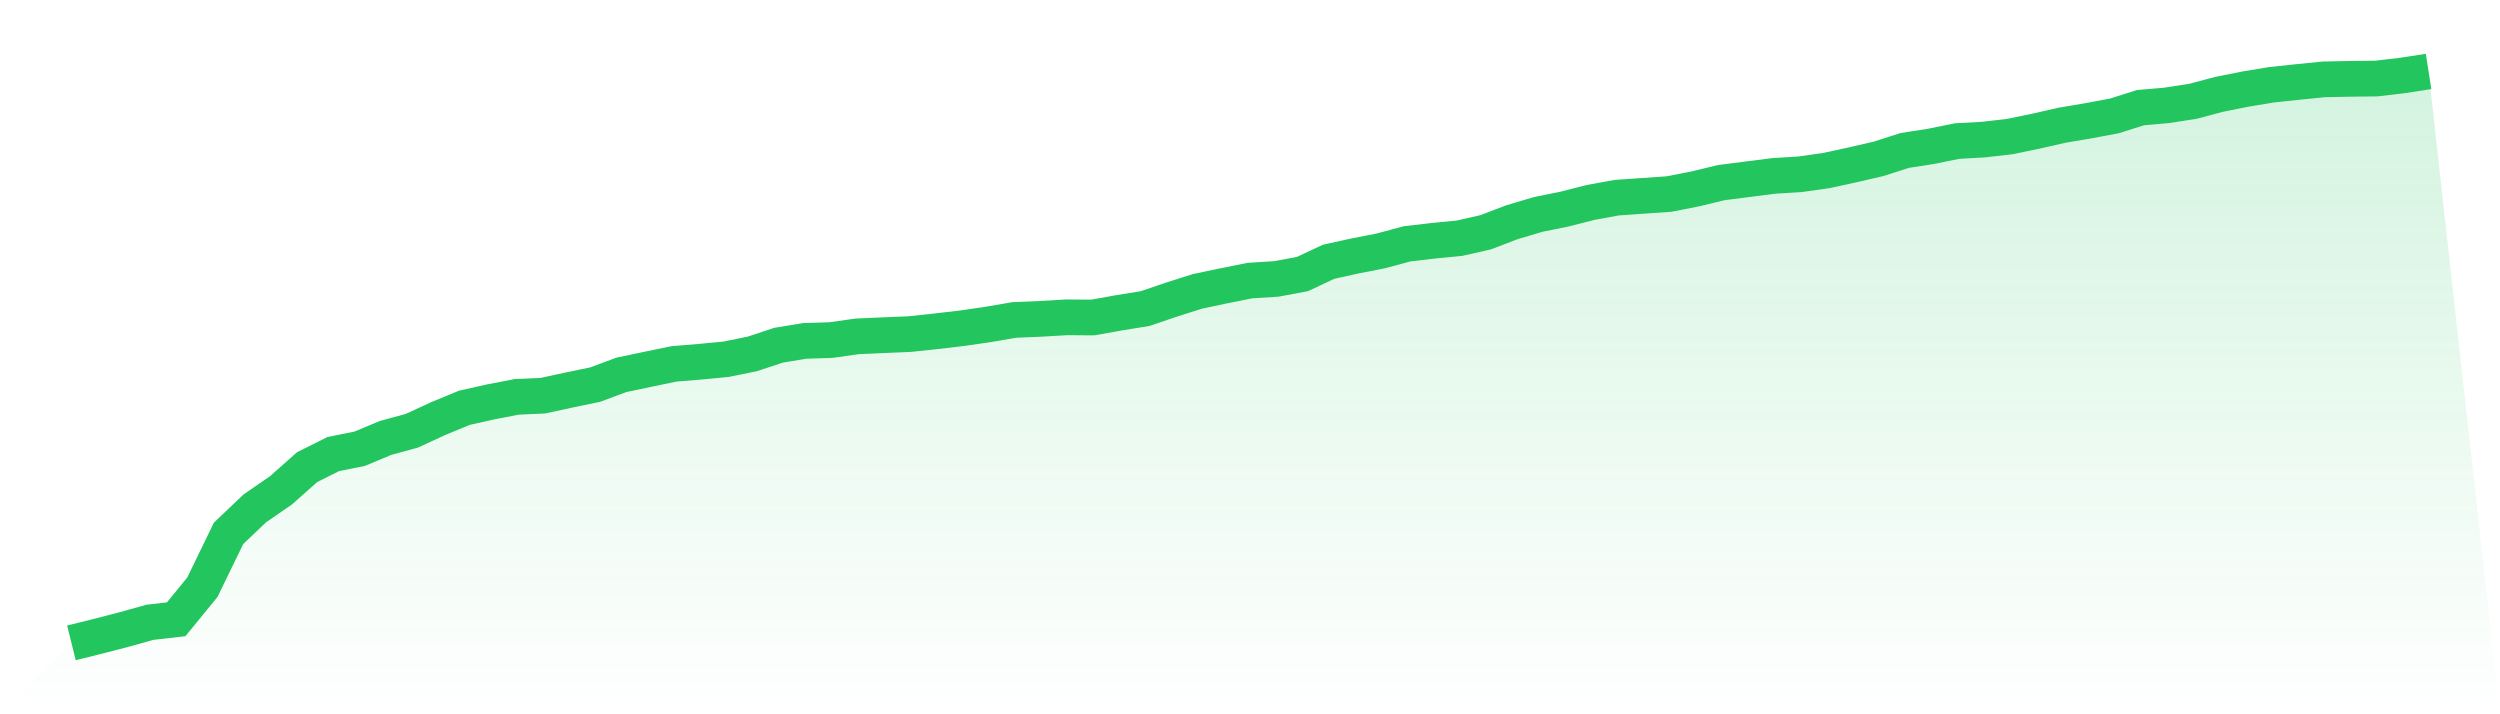
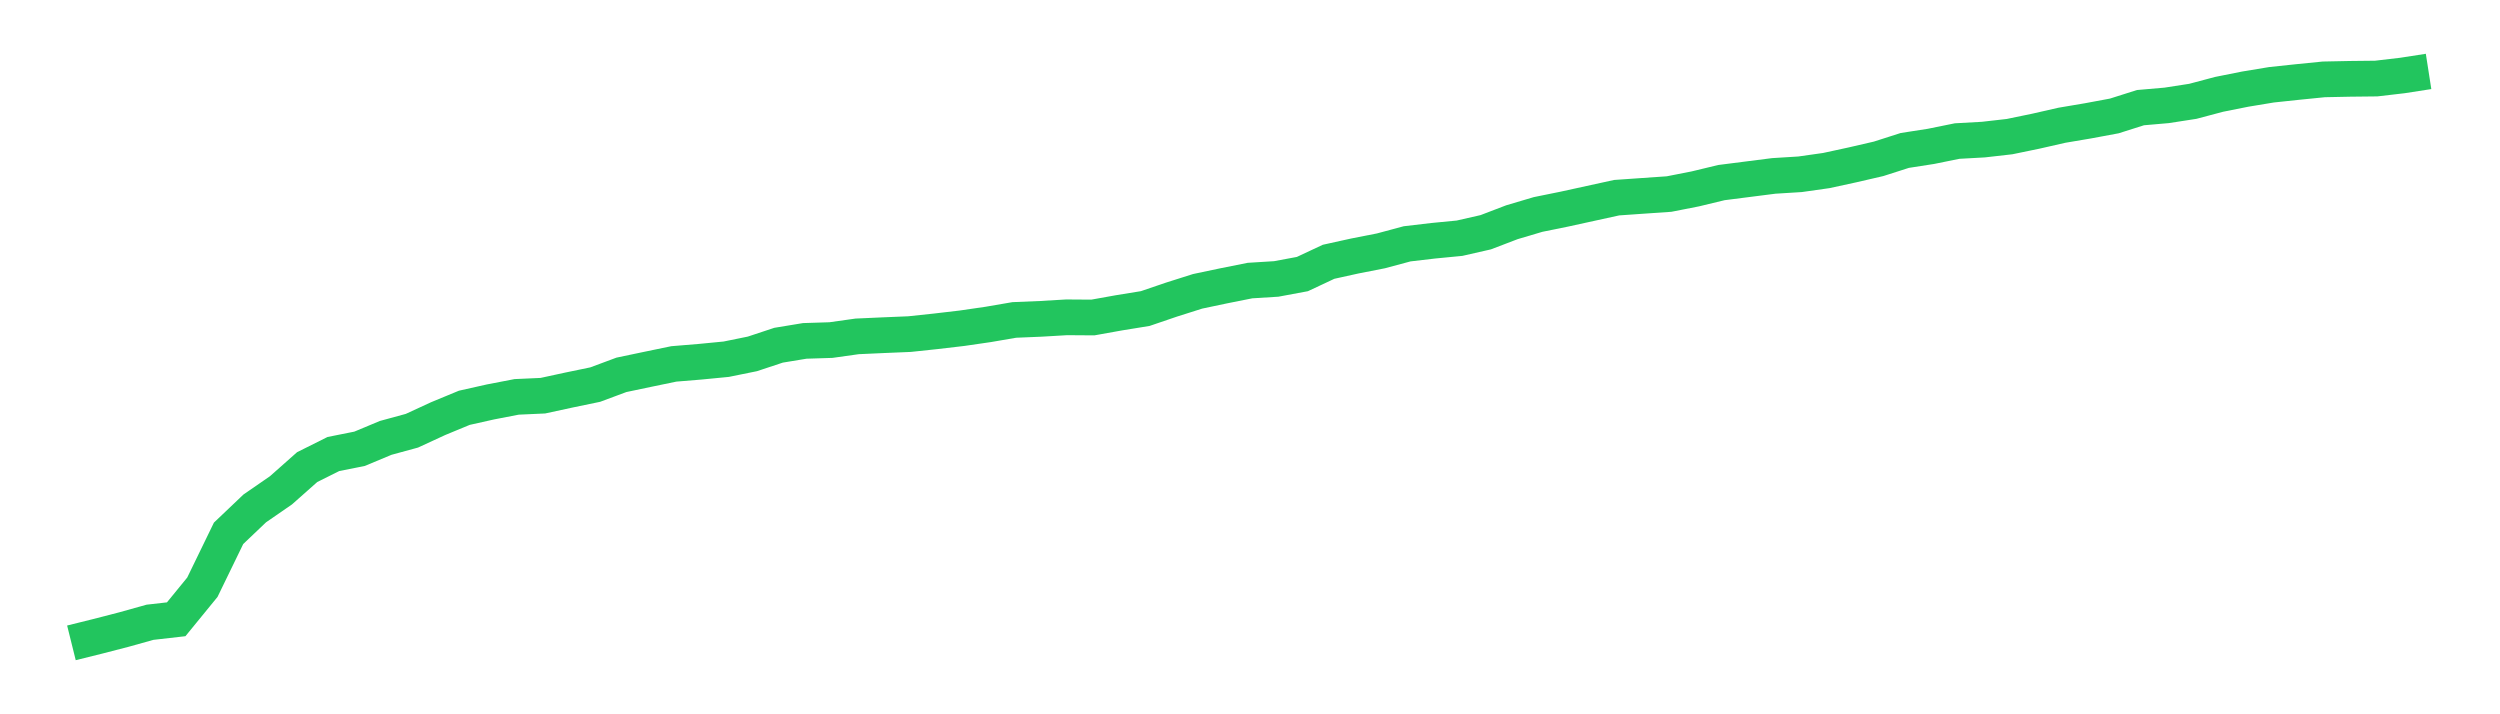
<svg xmlns="http://www.w3.org/2000/svg" viewBox="0 0 140 40">
  <defs>
    <linearGradient id="gradient" x1="0" x2="0" y1="0" y2="1">
      <stop offset="0%" stop-color="#22c55e" stop-opacity="0.2" />
      <stop offset="100%" stop-color="#22c55e" stop-opacity="0" />
    </linearGradient>
  </defs>
-   <path d="M4,36 L4,36 L5.467,35.636 L6.933,35.257 L8.4,34.847 L9.867,34.68 L11.333,32.885 L12.8,29.866 L14.267,28.47 L15.733,27.459 L17.2,26.159 L18.667,25.426 L20.133,25.133 L21.6,24.521 L23.067,24.121 L24.533,23.444 L26,22.837 L27.467,22.508 L28.933,22.225 L30.4,22.159 L31.867,21.841 L33.333,21.537 L34.8,20.991 L36.267,20.683 L37.733,20.379 L39.2,20.258 L40.667,20.116 L42.133,19.818 L43.6,19.332 L45.067,19.09 L46.533,19.044 L48,18.837 L49.467,18.771 L50.933,18.71 L52.4,18.554 L53.867,18.382 L55.333,18.169 L56.8,17.917 L58.267,17.856 L59.733,17.77 L61.2,17.78 L62.667,17.517 L64.133,17.279 L65.6,16.779 L67.067,16.314 L68.533,16.005 L70,15.712 L71.467,15.621 L72.933,15.348 L74.4,14.66 L75.867,14.336 L77.333,14.048 L78.8,13.654 L80.267,13.482 L81.733,13.34 L83.2,13.006 L84.667,12.445 L86.133,12.01 L87.6,11.712 L89.067,11.338 L90.533,11.07 L92,10.968 L93.467,10.867 L94.933,10.579 L96.4,10.225 L97.867,10.038 L99.333,9.851 L100.8,9.76 L102.267,9.552 L103.733,9.234 L105.2,8.895 L106.667,8.425 L108.133,8.197 L109.6,7.899 L111.067,7.818 L112.533,7.651 L114,7.348 L115.467,7.014 L116.933,6.766 L118.4,6.493 L119.867,6.028 L121.333,5.901 L122.8,5.674 L124.267,5.284 L125.733,4.991 L127.2,4.748 L128.667,4.592 L130.133,4.445 L131.6,4.415 L133.067,4.399 L134.533,4.228 L136,4 L140,40 L0,40 z" fill="url(#gradient)" />
-   <path d="M4,36 L4,36 L5.467,35.636 L6.933,35.257 L8.4,34.847 L9.867,34.68 L11.333,32.885 L12.8,29.866 L14.267,28.47 L15.733,27.459 L17.2,26.159 L18.667,25.426 L20.133,25.133 L21.6,24.521 L23.067,24.121 L24.533,23.444 L26,22.837 L27.467,22.508 L28.933,22.225 L30.4,22.159 L31.867,21.841 L33.333,21.537 L34.8,20.991 L36.267,20.683 L37.733,20.379 L39.2,20.258 L40.667,20.116 L42.133,19.818 L43.6,19.332 L45.067,19.09 L46.533,19.044 L48,18.837 L49.467,18.771 L50.933,18.71 L52.4,18.554 L53.867,18.382 L55.333,18.169 L56.8,17.917 L58.267,17.856 L59.733,17.77 L61.2,17.78 L62.667,17.517 L64.133,17.279 L65.6,16.779 L67.067,16.314 L68.533,16.005 L70,15.712 L71.467,15.621 L72.933,15.348 L74.4,14.66 L75.867,14.336 L77.333,14.048 L78.8,13.654 L80.267,13.482 L81.733,13.34 L83.2,13.006 L84.667,12.445 L86.133,12.01 L87.6,11.712 L89.067,11.338 L90.533,11.07 L92,10.968 L93.467,10.867 L94.933,10.579 L96.4,10.225 L97.867,10.038 L99.333,9.851 L100.8,9.76 L102.267,9.552 L103.733,9.234 L105.2,8.895 L106.667,8.425 L108.133,8.197 L109.6,7.899 L111.067,7.818 L112.533,7.651 L114,7.348 L115.467,7.014 L116.933,6.766 L118.4,6.493 L119.867,6.028 L121.333,5.901 L122.8,5.674 L124.267,5.284 L125.733,4.991 L127.2,4.748 L128.667,4.592 L130.133,4.445 L131.6,4.415 L133.067,4.399 L134.533,4.228 L136,4" fill="none" stroke="#22c55e" stroke-width="2" />
+   <path d="M4,36 L4,36 L5.467,35.636 L6.933,35.257 L8.4,34.847 L9.867,34.68 L11.333,32.885 L12.8,29.866 L14.267,28.47 L15.733,27.459 L17.2,26.159 L18.667,25.426 L20.133,25.133 L21.6,24.521 L23.067,24.121 L24.533,23.444 L26,22.837 L27.467,22.508 L28.933,22.225 L30.4,22.159 L31.867,21.841 L33.333,21.537 L34.8,20.991 L36.267,20.683 L37.733,20.379 L39.2,20.258 L40.667,20.116 L42.133,19.818 L43.6,19.332 L45.067,19.09 L46.533,19.044 L48,18.837 L49.467,18.771 L50.933,18.71 L52.4,18.554 L53.867,18.382 L55.333,18.169 L56.8,17.917 L58.267,17.856 L59.733,17.77 L61.2,17.78 L62.667,17.517 L64.133,17.279 L65.6,16.779 L67.067,16.314 L68.533,16.005 L70,15.712 L71.467,15.621 L72.933,15.348 L74.4,14.66 L75.867,14.336 L77.333,14.048 L78.8,13.654 L80.267,13.482 L81.733,13.34 L83.2,13.006 L84.667,12.445 L86.133,12.01 L87.6,11.712 L90.533,11.07 L92,10.968 L93.467,10.867 L94.933,10.579 L96.4,10.225 L97.867,10.038 L99.333,9.851 L100.8,9.76 L102.267,9.552 L103.733,9.234 L105.2,8.895 L106.667,8.425 L108.133,8.197 L109.6,7.899 L111.067,7.818 L112.533,7.651 L114,7.348 L115.467,7.014 L116.933,6.766 L118.4,6.493 L119.867,6.028 L121.333,5.901 L122.8,5.674 L124.267,5.284 L125.733,4.991 L127.2,4.748 L128.667,4.592 L130.133,4.445 L131.6,4.415 L133.067,4.399 L134.533,4.228 L136,4" fill="none" stroke="#22c55e" stroke-width="2" />
</svg>